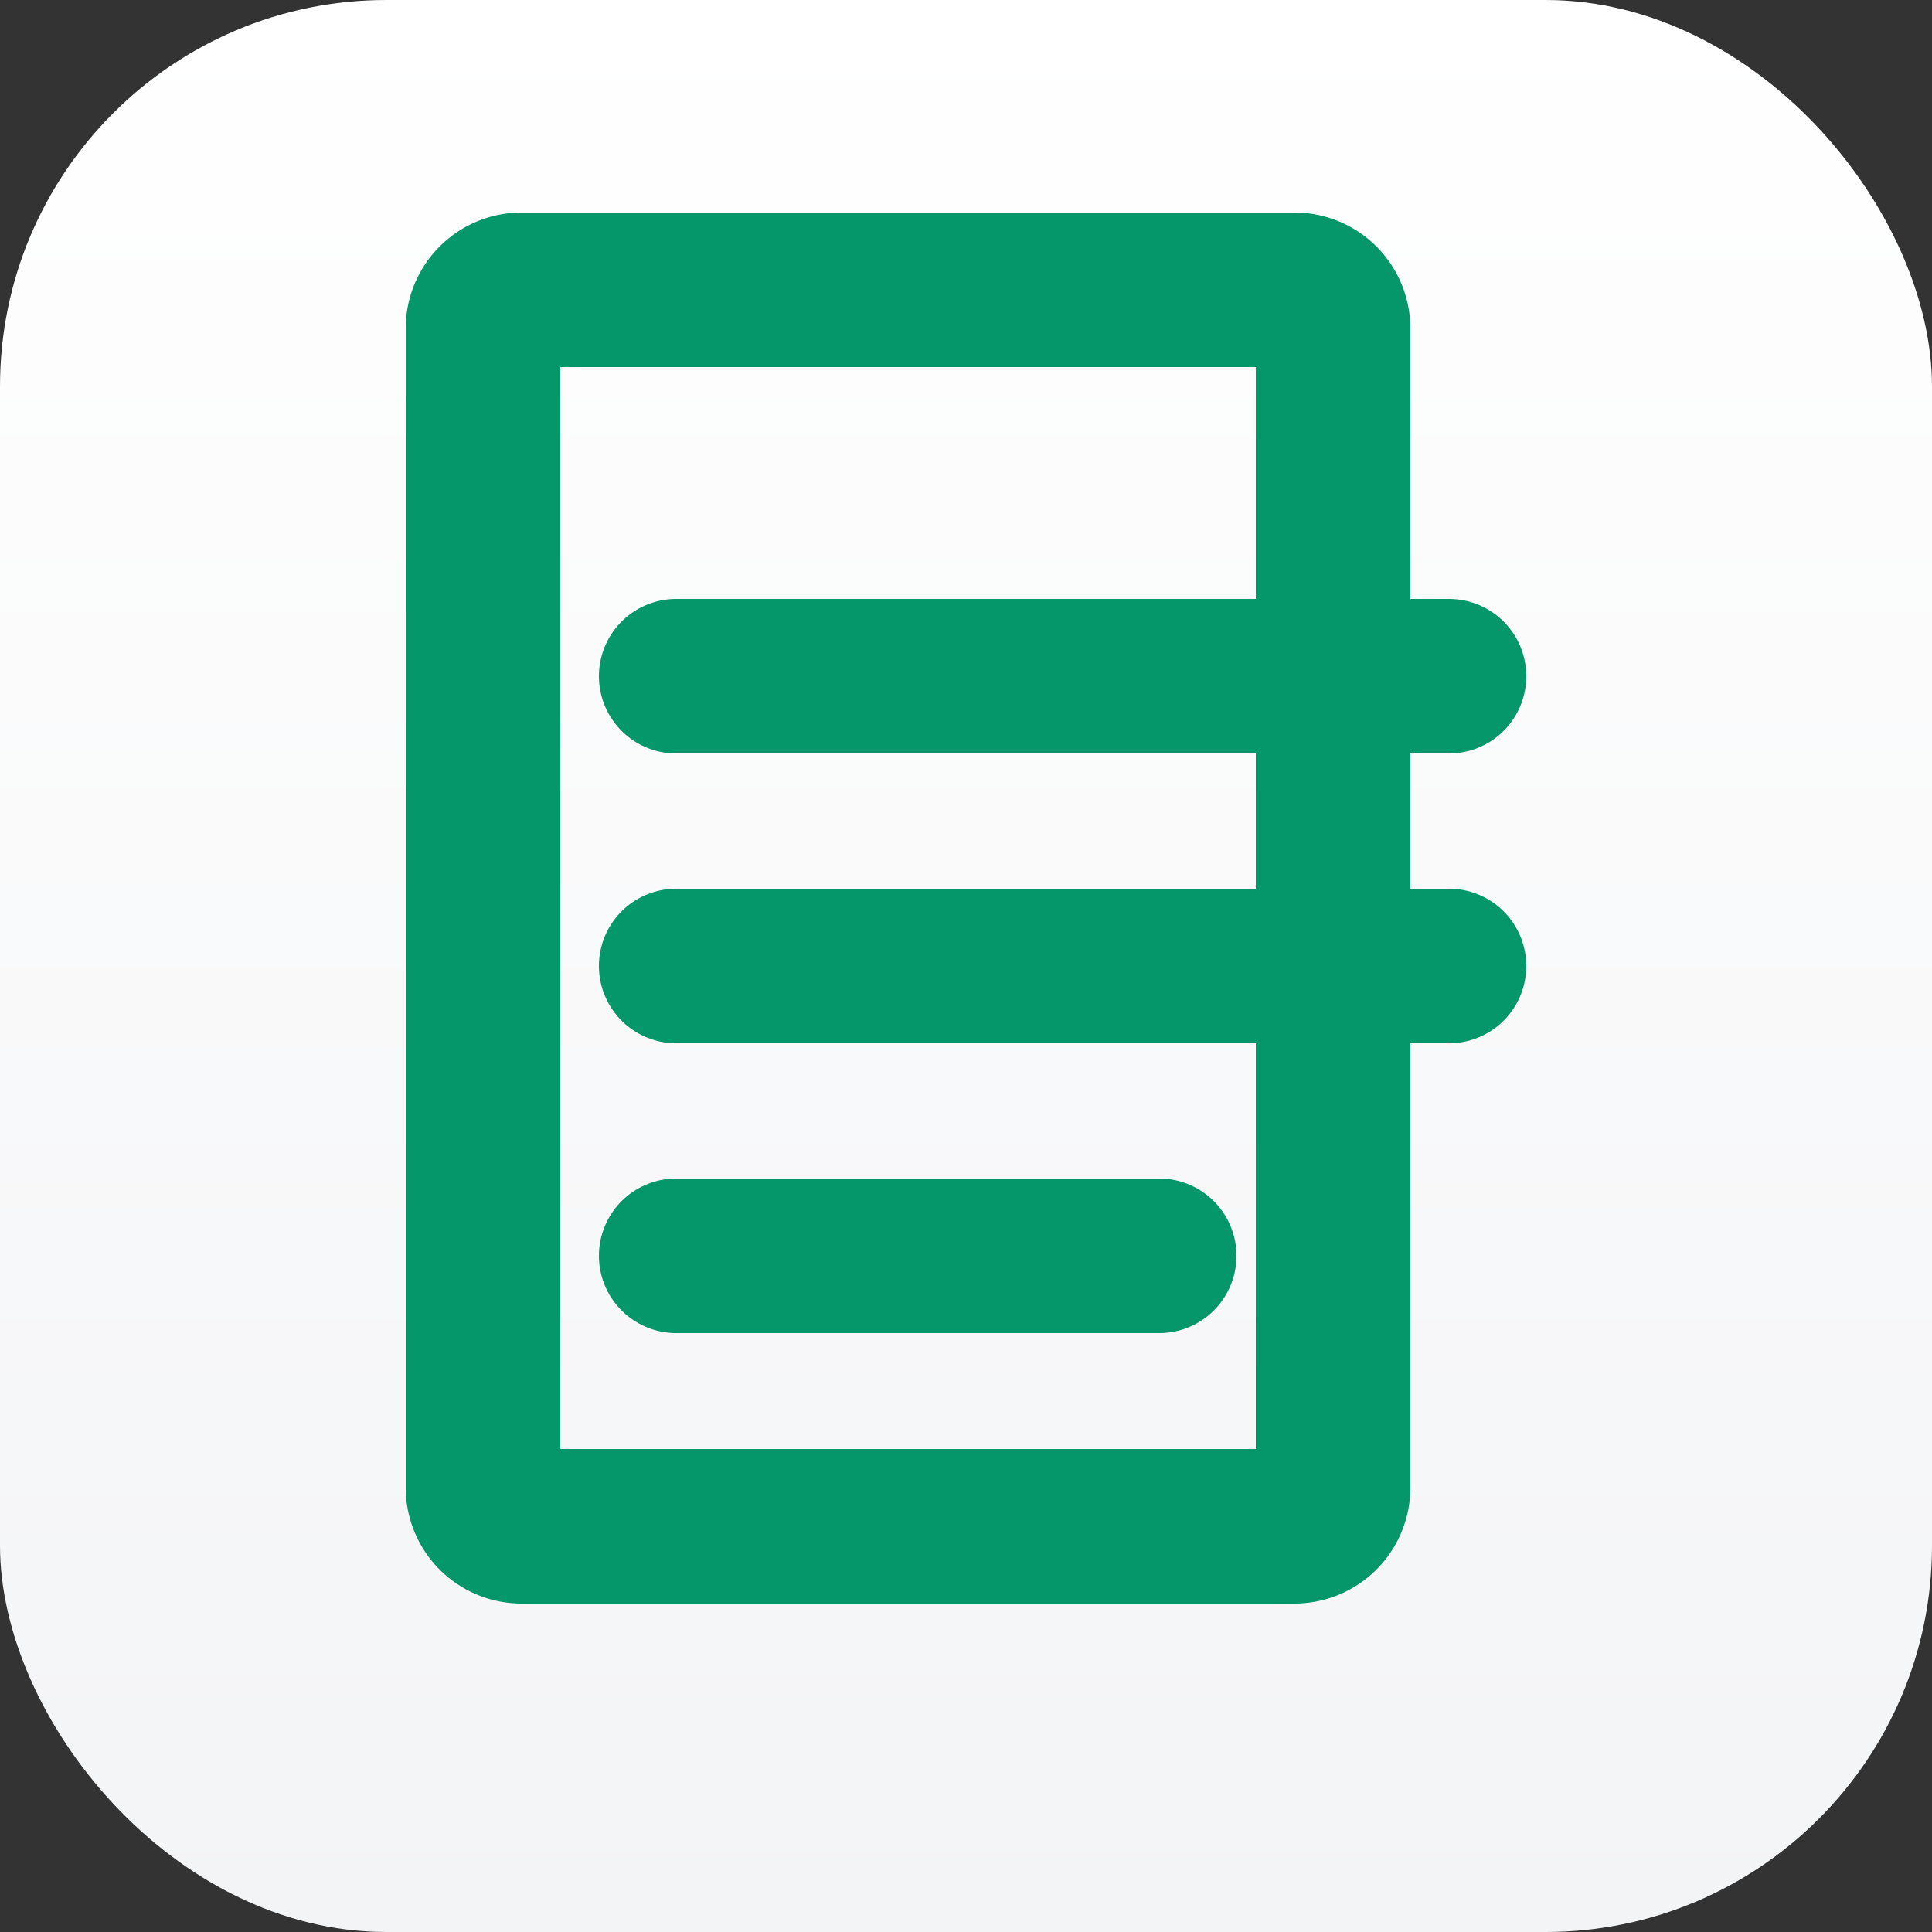
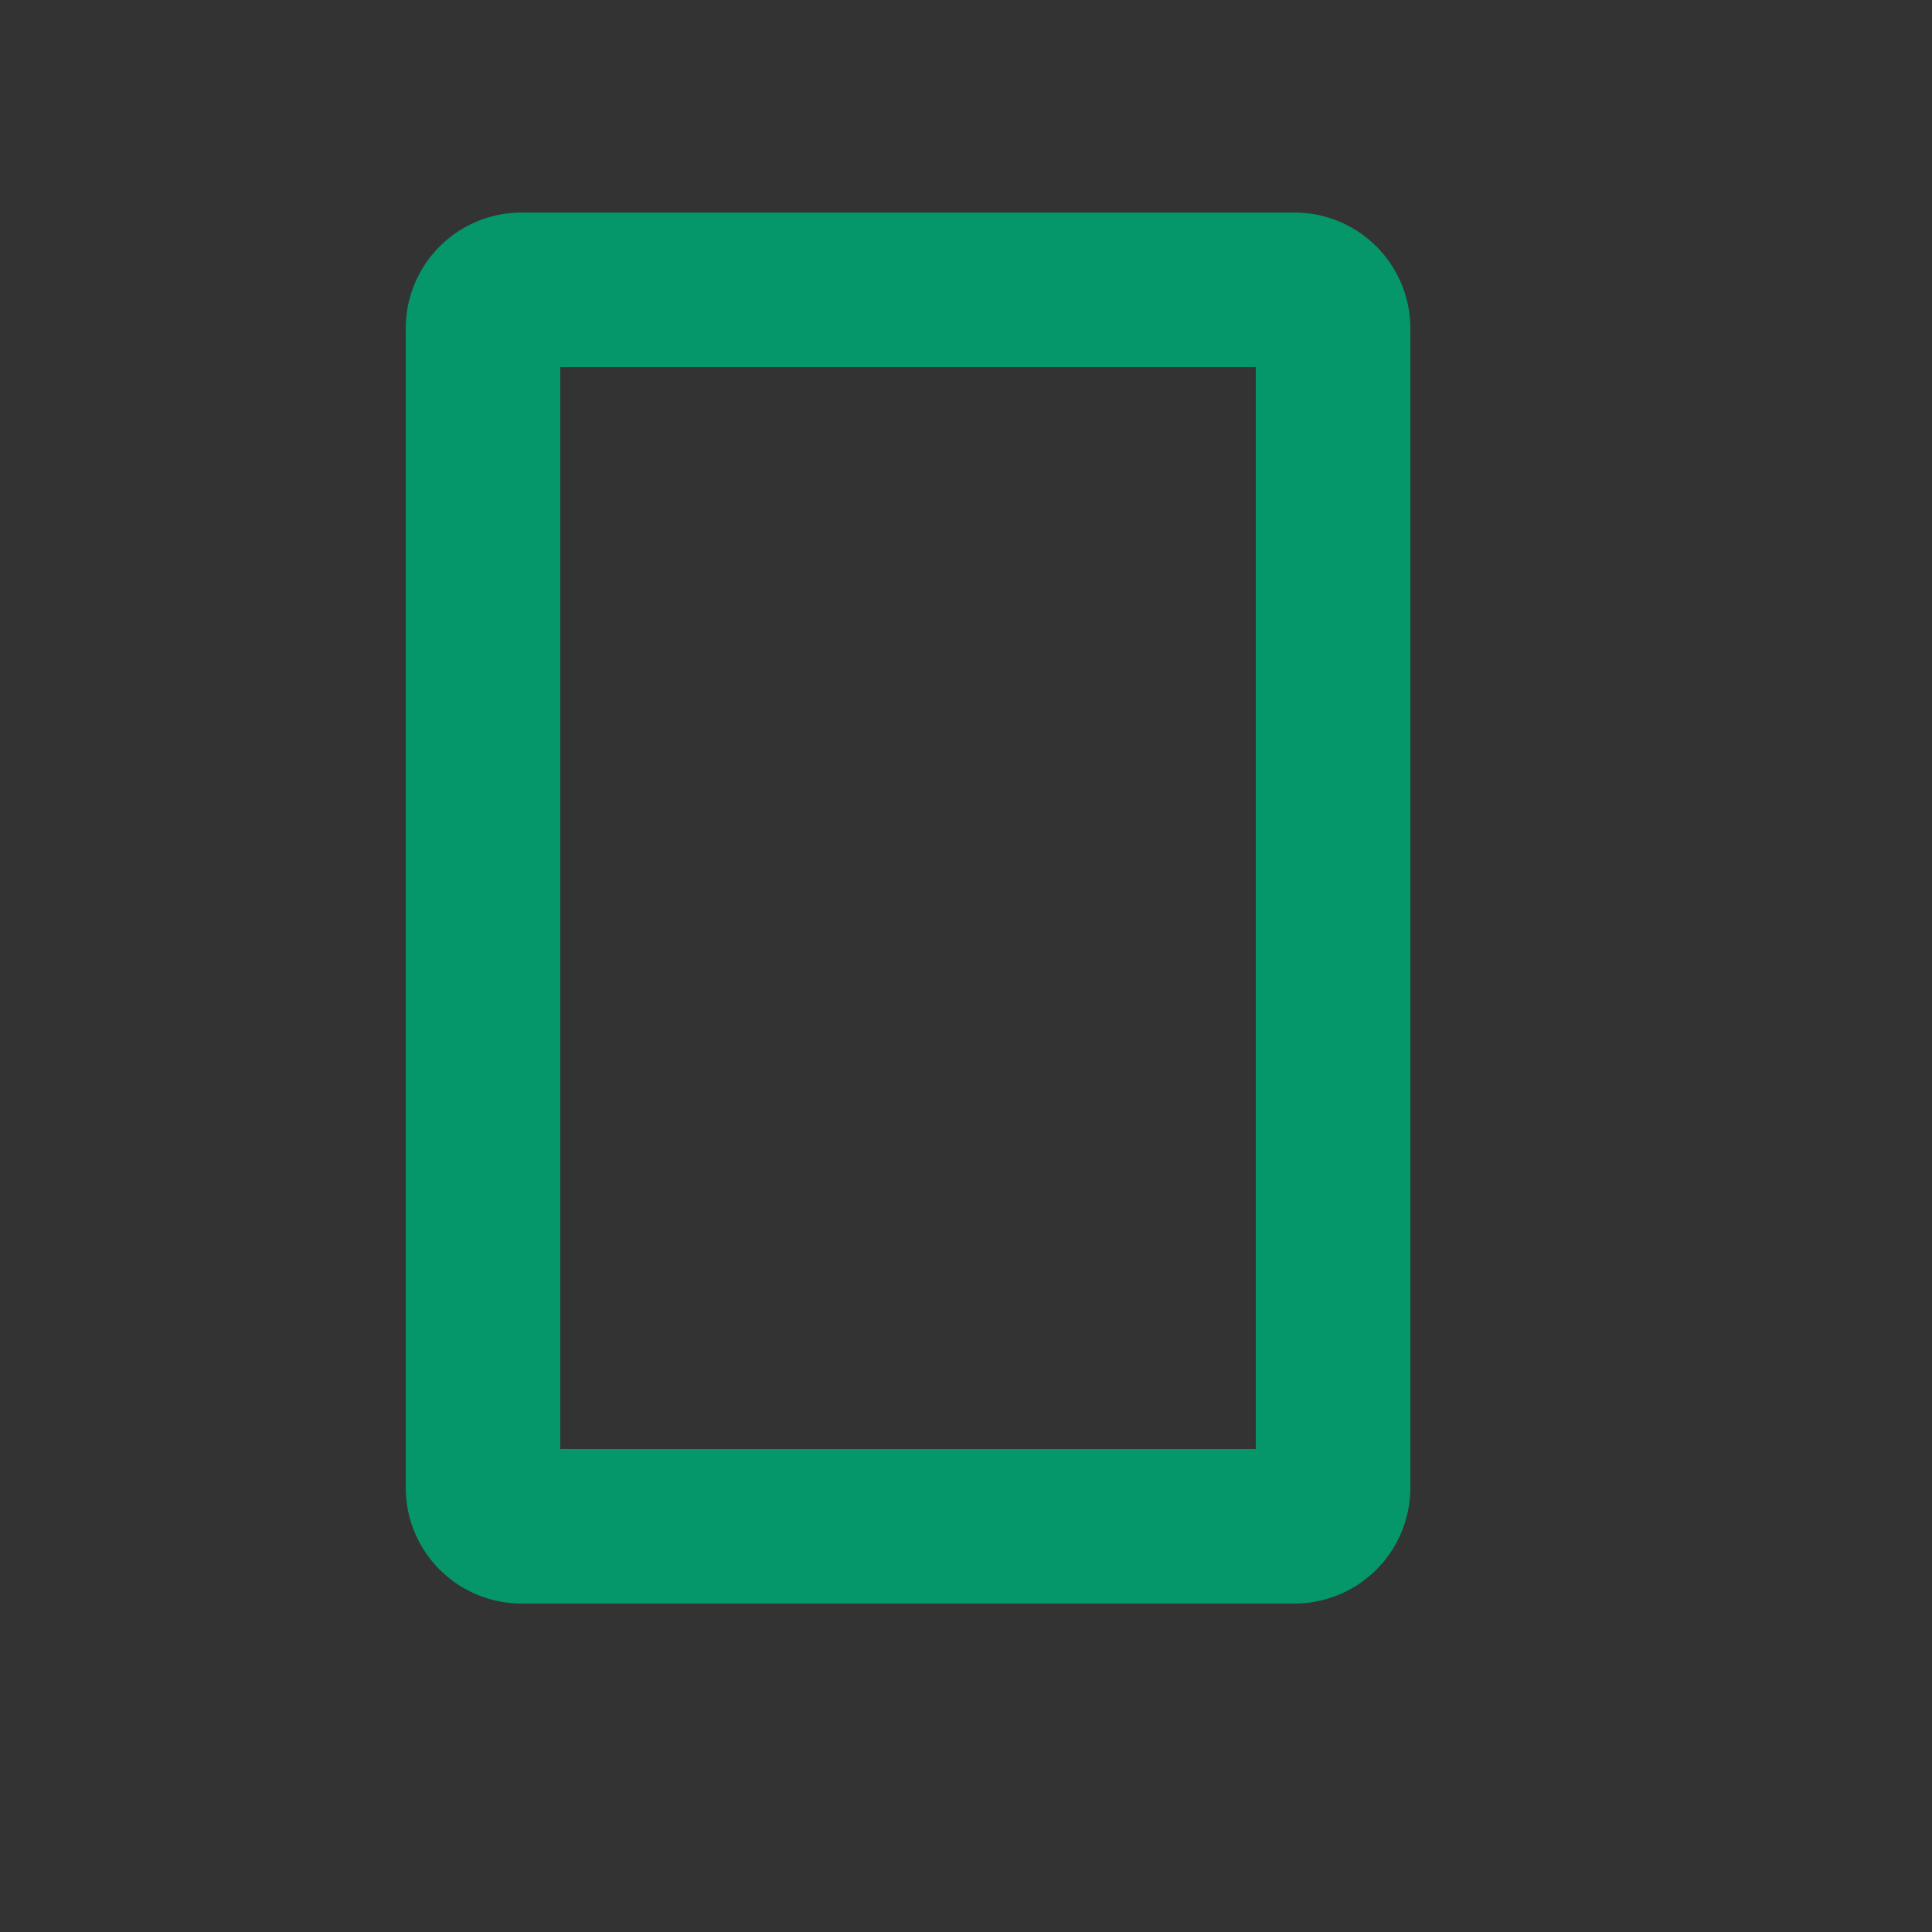
<svg xmlns="http://www.w3.org/2000/svg" viewBox="0 0 100 100">
  <rect x="0" y="0" width="100" height="100" fill="#333333" stroke="none" />
  <defs>
    <linearGradient id="grad1" x1="0%" y1="0%" x2="0%" y2="100%">
      <stop offset="0%" style="stop-color:#ffffff;stop-opacity:1" />
      <stop offset="100%" style="stop-color:#f3f4f6;stop-opacity:1" />
    </linearGradient>
  </defs>
-   <rect width="100" height="100" rx="20" fill="url(#grad1)" />
  <g fill="none" stroke="#059669" stroke-width="8" stroke-linecap="round" stroke-linejoin="round" transform="translate(5, 5)">
    <path d="M22 10h40a2 2 0 0 1 2 2v60a2 2 0 0 1-2 2H22a2 2 0 0 1-2-2V12a2 2 0 0 1 2-2z" />
-     <polyline points="30 30 70 30" />
-     <polyline points="30 45 70 45" />
-     <polyline points="30 60 55 60" />
  </g>
</svg>